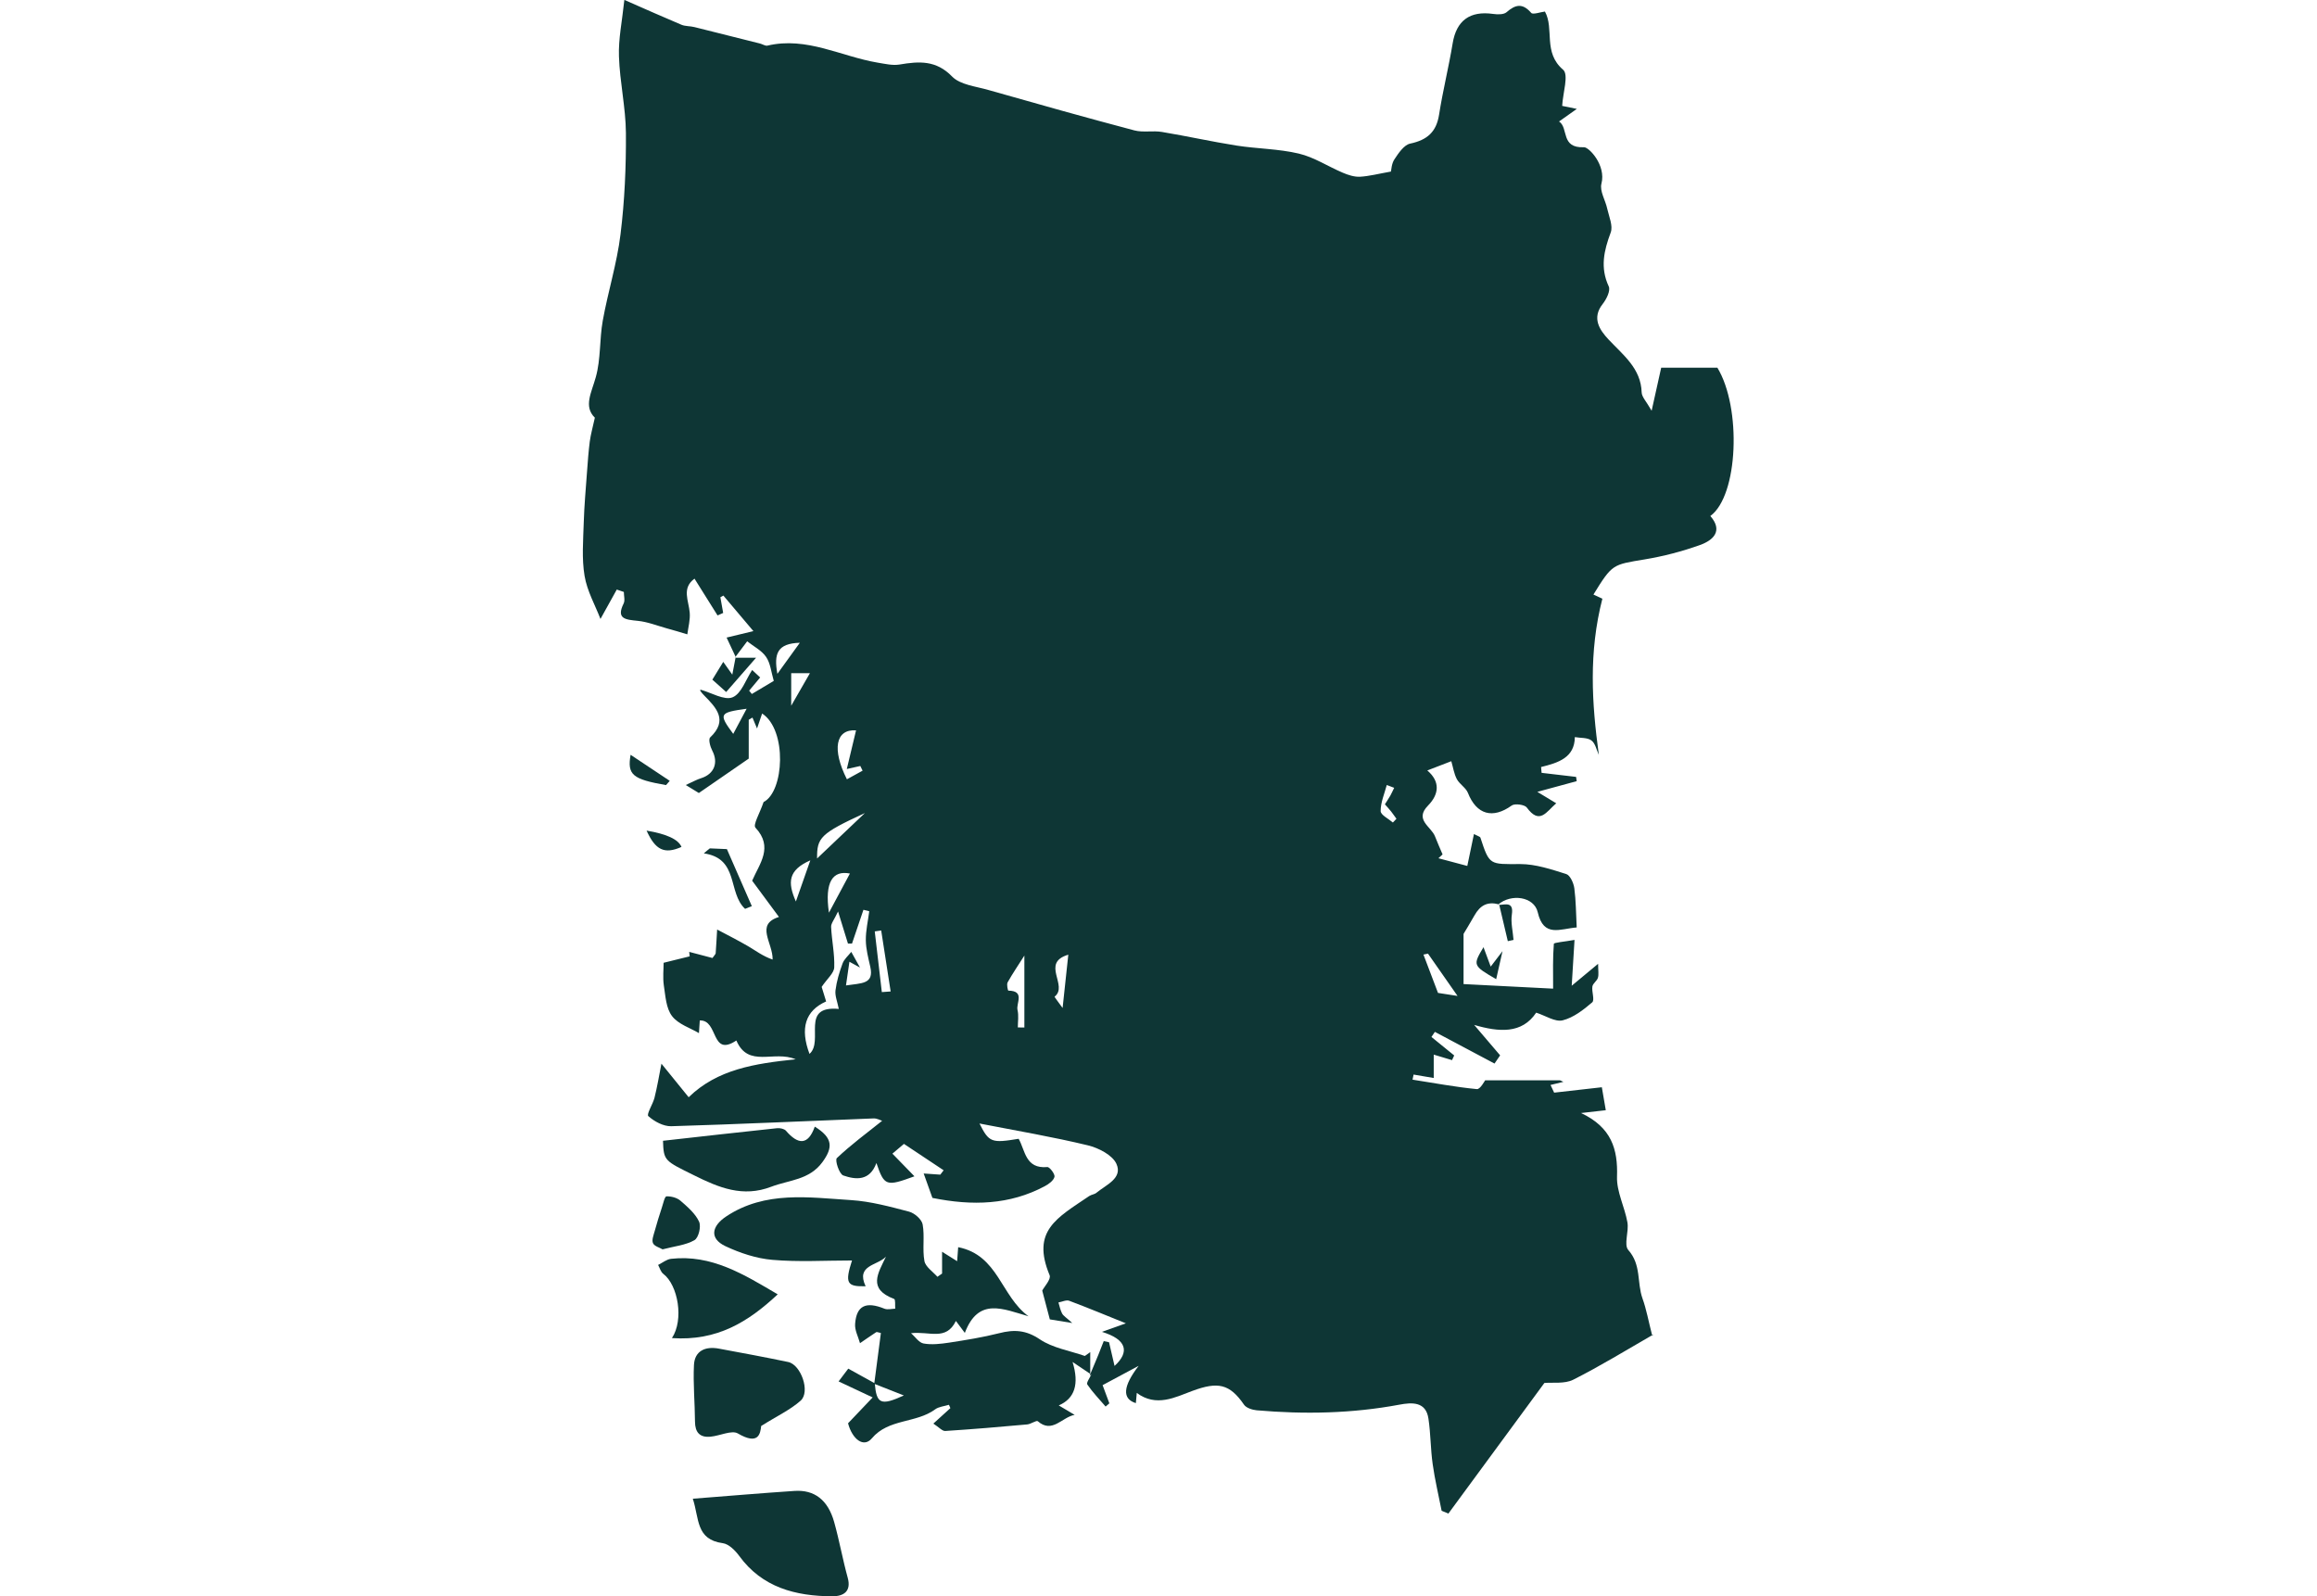
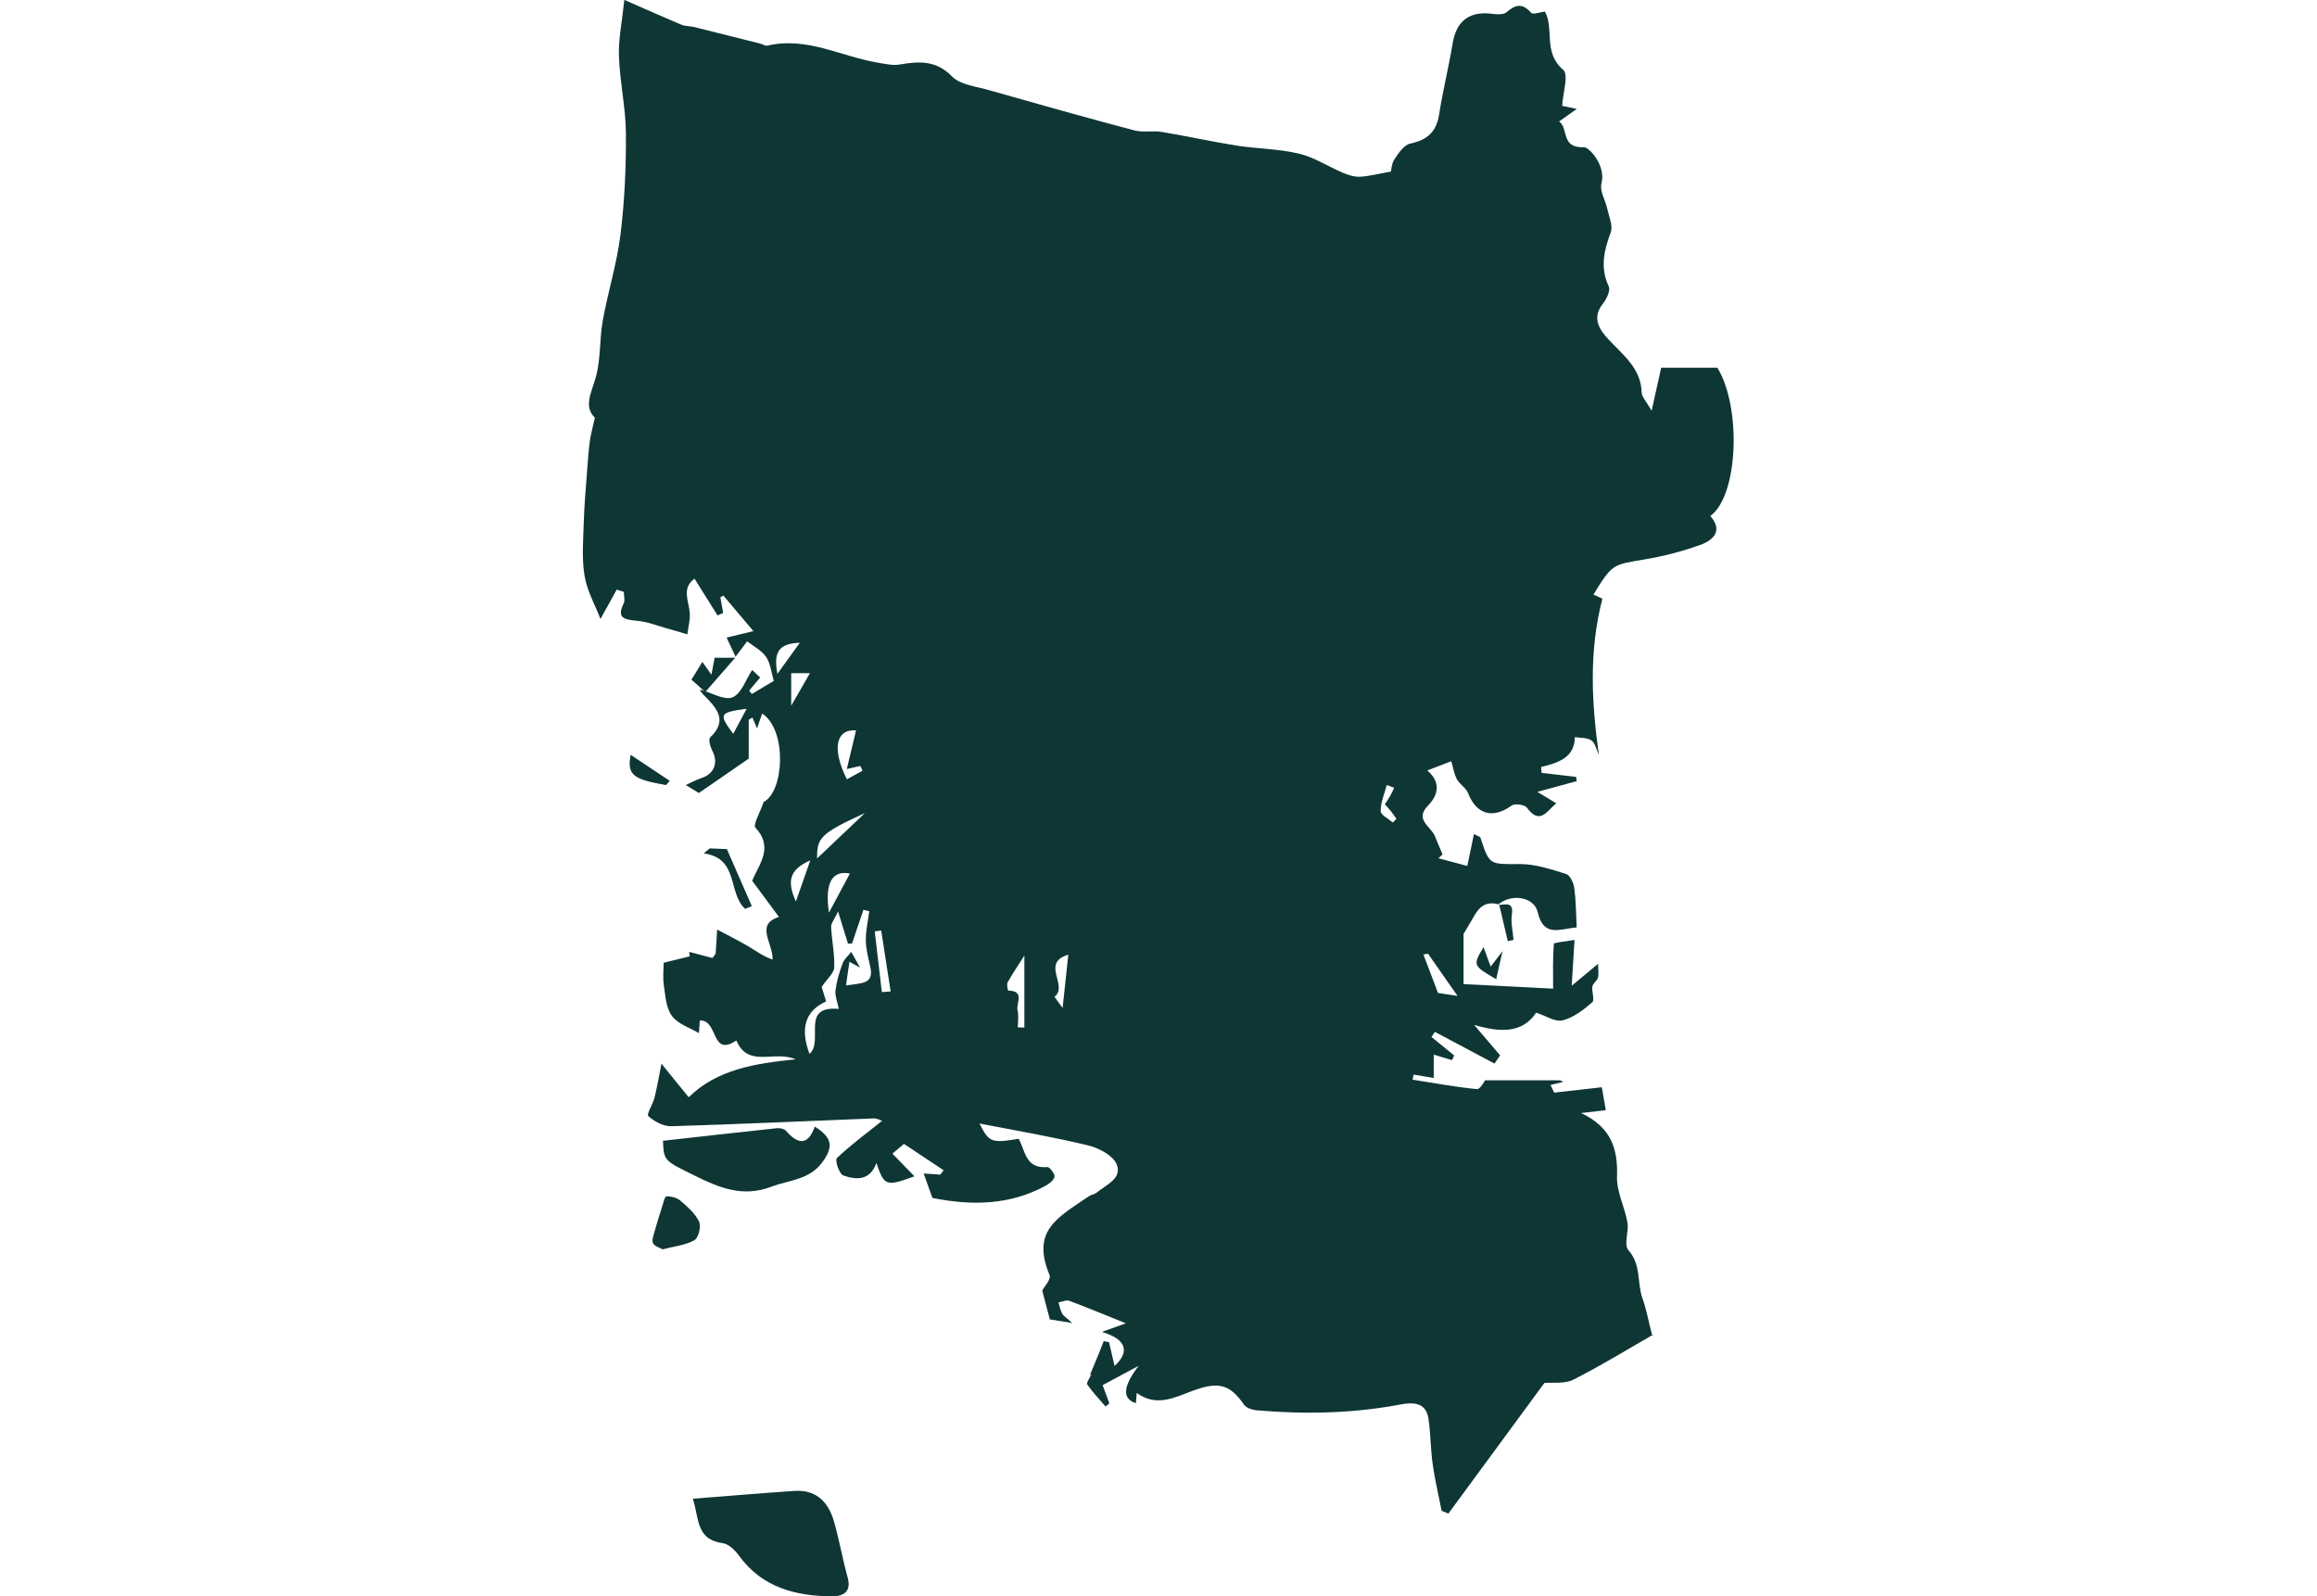
<svg xmlns="http://www.w3.org/2000/svg" id="Calque_2" viewBox="0 0 223 153.62">
  <defs>
    <style>.cls-1{fill:none;}.cls-2{fill:#0e3635;}</style>
  </defs>
  <g id="Calque_1-2">
    <g>
      <path class="cls-2" d="M71.86,68.21c-2.66,.37-2.71,.49-1.29,2.42,.39-.74,.79-1.47,1.29-2.42m62.32,7.61c-.24-.09-.48-.18-.71-.27-.22,.83-.59,1.67-.59,2.51,0,.37,.76,.74,1.18,1.1,.11-.12,.23-.24,.34-.36-.17-.23-.33-.47-.51-.7-.18-.23-.39-.45-.6-.69,.21-.34,.38-.59,.53-.85,.13-.24,.24-.49,.36-.73m-59.36-10.98c.87-1.21,1.43-1.99,2.16-2.99-2.16,.07-2.52,1.03-2.16,2.99m3.13-.06h-1.8v3.13c.71-1.23,1.21-2.11,1.8-3.13m-1.35,21.97c.52-1.47,.89-2.54,1.39-3.96-2.13,.94-2.21,2.11-1.39,3.96m60.83,5.02c-.14,.03-.29,.06-.43,.09,.44,1.16,.88,2.31,1.4,3.69,.33,.05,.89,.14,1.88,.29-1.12-1.6-1.98-2.84-2.85-4.08m-57.65-3.93c.77-1.43,1.42-2.65,2.02-3.77-1.64-.32-2.45,.77-2.02,3.77m23.04,4.04c-2.7,.8,.04,2.97-1.32,4.04-.03,.02,.41,.59,.77,1.09,.21-1.91,.37-3.43,.55-5.14m-17.94,3.61c.28-.02,.56-.04,.84-.06-.3-1.95-.61-3.91-.91-5.87-.21,.03-.41,.06-.62,.09,.23,1.94,.45,3.88,.68,5.83m-2.49-25.18c-1.97-.13-2.32,1.84-.87,4.71,.51-.28,1.01-.55,1.51-.83-.07-.15-.15-.3-.22-.45-.39,.09-.77,.17-1.3,.29,.31-1.3,.59-2.45,.89-3.72m16.19,21.69c-.58,.92-1.13,1.72-1.6,2.56-.12,.21,.03,.8,.06,.8,1.64,.02,.74,1.21,.89,1.86,.13,.53,.03,1.12,.03,1.68,.21,0,.42,0,.63,.01v-6.92Zm-19.94-9.36c1.48-1.4,3.04-2.89,4.6-4.37-4.3,1.98-4.62,2.37-4.6,4.37m2.01,5.12c-.37,.79-.68,1.14-.66,1.47,.06,1.3,.35,2.6,.3,3.89-.02,.56-.68,1.09-1.21,1.88,.06,.2,.25,.82,.43,1.4-2.02,.9-2.52,2.6-1.6,5.05,1.42-1.25-.94-4.67,2.82-4.33-.14-.7-.38-1.26-.32-1.78,.11-.88,.37-1.75,.68-2.59,.15-.42,.55-.75,.84-1.12,.22,.4,.45,.81,.84,1.51-.61-.34-.82-.45-1.02-.56-.1,.69-.2,1.39-.33,2.28,1.49-.23,2.72-.1,2.34-1.79-.19-.84-.42-1.71-.43-2.56-.01-.93,.21-1.86,.33-2.79-.19-.05-.37-.09-.56-.14-.37,1.08-.74,2.17-1.1,3.25-.13,0-.26,0-.39,0-.26-.84-.52-1.68-.95-3.08m-9.85-24.49c-.29-.63-.58-1.25-.88-1.88,.79-.19,1.59-.38,2.58-.62-.98-1.16-1.94-2.29-2.89-3.42-.1,.05-.19,.11-.29,.16,.09,.5,.18,1.01,.27,1.51-.18,.08-.36,.16-.54,.24-.72-1.16-1.45-2.31-2.22-3.54-1.26,.92-.55,2.13-.46,3.27,.06,.69-.14,1.4-.23,2.09-.66-.2-1.32-.4-1.99-.58-.93-.26-1.85-.63-2.79-.72-1.17-.12-2.09-.18-1.35-1.67,.15-.3,.02-.73,.02-1.11-.23-.08-.45-.15-.68-.23-.51,.92-1.02,1.84-1.57,2.83-.5-1.31-1.29-2.69-1.53-4.15-.28-1.66-.13-3.4-.08-5.11,.05-1.65,.2-3.3,.32-4.95,.07-.96,.14-1.91,.26-2.86,.09-.68,.28-1.35,.49-2.3-1.11-1.09-.32-2.41,.09-3.9,.49-1.74,.35-3.64,.67-5.43,.5-2.79,1.37-5.52,1.71-8.32,.4-3.23,.54-6.5,.52-9.75-.02-2.46-.59-4.91-.67-7.37-.06-1.67,.3-3.36,.52-5.44,2.05,.9,3.76,1.66,5.49,2.39,.38,.16,.85,.12,1.27,.23,2.1,.52,4.2,1.05,6.3,1.58,.24,.06,.51,.25,.71,.2,3.79-.89,7.09,1.05,10.62,1.64,.69,.11,1.42,.29,2.09,.18,1.89-.32,3.53-.43,5.07,1.16,.77,.79,2.28,.94,3.49,1.29,4.68,1.33,9.35,2.65,14.05,3.89,.84,.22,1.79,0,2.66,.15,2.4,.4,4.77,.93,7.17,1.31,1.99,.31,4.05,.31,5.99,.77,1.48,.35,2.81,1.24,4.23,1.84,.51,.22,1.1,.41,1.64,.39,.91-.05,1.81-.29,3-.5,.04-.15,.05-.74,.33-1.17,.39-.59,.92-1.39,1.52-1.52,1.66-.35,2.52-1.14,2.78-2.77,.36-2.3,.93-4.58,1.31-6.88,.36-2.19,1.65-3.15,3.9-2.83,.42,.06,1.01,.07,1.28-.16,.86-.75,1.54-.91,2.38,.06,.16,.19,.9-.08,1.32-.13,.92,1.66-.21,3.93,1.75,5.6,.56,.48-.02,2.21-.09,3.48,.31,.06,.71,.15,1.41,.29-.65,.46-1.13,.79-1.71,1.21,.94,.62,.12,2.58,2.4,2.48,.48-.02,2.14,1.74,1.68,3.5-.19,.72,.39,1.61,.56,2.43,.17,.76,.57,1.64,.33,2.28-.65,1.74-1.03,3.38-.19,5.18,.19,.41-.21,1.22-.57,1.68-1.1,1.38-.29,2.53,.55,3.43,1.43,1.52,3.12,2.79,3.19,5.09,.01,.44,.45,.87,.96,1.77,.37-1.67,.61-2.75,.92-4.14h5.41c2.34,3.86,2.01,12.32-.68,14.27,1.24,1.42,.3,2.33-.99,2.79-1.72,.62-3.53,1.09-5.34,1.39-3.08,.51-3.1,.43-4.92,3.38,.34,.16,.74,.35,.86,.4-1.33,5.18-1.02,10.04-.34,15.03-.23-.48-.33-1.11-.72-1.39-.39-.29-1.05-.22-1.59-.32-.02,1.98-1.59,2.47-3.25,2.88,.02,.19,.04,.37,.05,.56,1.11,.13,2.22,.26,3.32,.39,.02,.14,.04,.27,.06,.41-1.17,.32-2.34,.64-3.79,1.03,.72,.43,1.2,.72,1.82,1.1-.95,.81-1.59,2.11-2.84,.4-.2-.27-1.15-.4-1.44-.19-1.83,1.32-3.39,.89-4.22-1.21-.2-.5-.81-.84-1.07-1.33-.27-.52-.36-1.14-.53-1.72-.72,.28-1.43,.55-2.31,.89,1.25,1.06,1.15,2.28,.07,3.38-1.34,1.37,.3,2.01,.67,2.96,.23,.58,.48,1.16,.73,1.74-.13,.12-.27,.25-.4,.37,.93,.25,1.87,.5,2.78,.74,.24-1.17,.43-2.08,.64-3.07,.42,.22,.6,.26,.62,.34,.88,2.69,.88,2.56,3.84,2.55,1.48,0,2.99,.51,4.42,.96,.38,.12,.71,.86,.78,1.36,.16,1.21,.16,2.44,.23,3.78-1.59,.12-3.18,1.01-3.75-1.46-.35-1.52-2.57-1.82-3.81-.74l.05-.03c-1.06-.27-1.77,.07-2.34,1.09-.4,.72-.84,1.41-1.04,1.76v4.83c3.08,.16,5.91,.3,8.62,.44,0-1.61-.04-2.97,.07-4.31,.01-.13,.98-.2,1.99-.38-.1,1.58-.18,2.88-.27,4.41,.6-.5,1.38-1.15,2.54-2.11,0,.64,.08,1.02-.02,1.35-.09,.3-.48,.53-.53,.83-.08,.51,.24,1.3-.02,1.53-.84,.72-1.8,1.47-2.84,1.73-.72,.18-1.65-.45-2.55-.74-1.37,2.06-3.58,1.88-5.97,1.18,.91,1.07,1.65,1.93,2.5,2.93-.24,.36-.53,.77-.54,.79-2.04-1.08-3.89-2.07-5.74-3.05-.11,.16-.22,.33-.33,.49,.73,.59,1.46,1.18,2.19,1.78-.07,.15-.14,.3-.21,.45-.57-.17-1.13-.34-1.76-.53v2.25c-.69-.12-1.32-.23-1.94-.33-.03,.16-.07,.33-.1,.49,2.06,.32,4.12,.71,6.19,.91,.32,.03,.74-.77,.8-.85h7.2c.11,.05,.22,.1,.33,.15l-1.24,.3c.12,.25,.23,.49,.35,.74,1.53-.17,3.06-.35,4.59-.52,.1,.56,.23,1.35,.38,2.21-.7,.08-1.36,.15-2.38,.27,2.93,1.38,3.55,3.48,3.46,6.12-.05,1.45,.74,2.92,1,4.4,.16,.89-.37,2.15,.09,2.67,1.26,1.42,.82,3.14,1.36,4.65,.38,1.05,.57,2.16,.95,3.63,.14-.33,.13-.17,.04-.12-2.54,1.46-5.04,3-7.66,4.32-.82,.41-1.97,.24-2.77,.31-3.04,4.14-6.14,8.35-9.24,12.57-.22-.09-.43-.18-.65-.27-.29-1.49-.65-2.97-.86-4.48-.21-1.46-.19-2.94-.41-4.39-.24-1.65-1.58-1.57-2.8-1.34-4.55,.85-9.13,.94-13.73,.54-.43-.04-1.01-.23-1.22-.54-1.39-2.02-2.52-2.23-4.96-1.33-1.67,.62-3.48,1.59-5.36,.2-.03,.31-.06,.64-.09,.98q-2.01-.62,.27-3.59c-1.01,.54-2.02,1.08-3.47,1.86,.11,.3,.38,1.02,.65,1.75-.12,.1-.24,.2-.36,.31-.6-.7-1.25-1.37-1.76-2.12-.12-.17,.25-.65,.39-.99,0,0-.14,.07-.14,.07,.27-.65,.54-1.3,.81-1.94,.18-.44,.35-.88,.52-1.32,.17,.04,.34,.07,.51,.11,.17,.74,.35,1.49,.53,2.28,1.48-1.35,1.17-2.56-1.22-3.28,1.05-.37,1.72-.61,2.31-.82-1.79-.72-3.61-1.48-5.45-2.17-.28-.11-.69,.1-1.04,.16,.11,.36,.18,.74,.35,1.06,.12,.23,.4,.39,.98,.92-1.1-.18-1.7-.27-2.16-.35-.26-.98-.48-1.83-.73-2.77,.18-.36,.87-1.09,.71-1.48-1.78-4.28,.7-5.51,3.81-7.62,.21-.14,.51-.16,.69-.31,.93-.77,2.56-1.4,1.93-2.79-.38-.84-1.71-1.53-2.75-1.78-3.35-.81-6.77-1.39-10.43-2.1,.92,1.83,1.16,1.9,3.77,1.47,.64,1.13,.64,2.91,2.76,2.72,.22-.02,.75,.68,.69,.94-.09,.36-.56,.71-.95,.91-3.36,1.79-6.95,1.9-10.8,1.12-.22-.61-.5-1.39-.84-2.35,.67,.05,1.13,.08,1.6,.11,.11-.14,.21-.28,.32-.42-1.2-.8-2.4-1.6-3.82-2.54-.22,.19-.63,.53-1.11,.94,.76,.78,1.44,1.48,2.12,2.18-2.72,1-2.9,.95-3.66-1.28-.64,1.75-1.98,1.62-3.19,1.2-.39-.14-.82-1.47-.62-1.67,1.34-1.27,2.84-2.38,4.36-3.59-.14-.04-.49-.25-.84-.23-6.49,.25-12.97,.56-19.46,.75-.75,.02-1.63-.46-2.2-.97-.2-.18,.43-1.14,.59-1.76,.26-1.04,.44-2.11,.67-3.29,.9,1.12,1.8,2.23,2.62,3.23,2.77-2.69,6.34-3.24,10.3-3.65-2.09-.9-4.55,.88-5.71-1.81-2.48,1.65-1.7-2-3.52-1.93-.04,.56-.07,1.09-.08,1.22-.8-.48-1.99-.85-2.59-1.64-.58-.76-.63-1.93-.79-2.95-.11-.76-.02-1.56-.02-2.18,1-.25,1.76-.44,2.51-.62-.02-.14-.04-.28-.05-.43,.76,.2,1.53,.4,2.24,.59,.18-.26,.3-.36,.31-.46,.06-.76,.09-1.52,.14-2.28,1,.53,2.01,1.04,2.99,1.61,.73,.43,1.4,.95,2.35,1.28,.04-1.61-1.71-3.38,.61-4.1-.89-1.21-1.74-2.35-2.58-3.49,.71-1.65,2.07-3.22,.32-5.1-.26-.28,.4-1.35,.78-2.47,1.98-1,2.29-6.93-.14-8.52-.14,.41-.26,.78-.49,1.44-.18-.43-.31-.74-.44-1.05-.12,.07-.24,.14-.36,.21v3.74c-1.29,.89-2.94,2.03-4.8,3.31-.15-.09-.54-.33-1.26-.77,.68-.31,1.07-.53,1.49-.66,1.25-.4,1.67-1.49,1.06-2.65-.2-.38-.39-1.09-.2-1.27,1.74-1.65,.61-2.84-.59-4.05-.13-.13-.25-.27-.35-.42-.03-.04,0-.12,0-.13,1.04,.29,2.31,1.06,3.09,.74,.86-.35,1.28-1.71,1.89-2.63,.26,.24,.51,.48,.77,.72-.35,.42-.71,.85-1.06,1.27,.09,.11,.17,.22,.26,.32,.7-.42,1.4-.83,2.11-1.26-.25-.86-.32-1.7-.74-2.31-.42-.62-1.2-1.01-1.82-1.5-.39,.52-.77,1.03-1.16,1.54l.06-.04Z" />
-       <path class="cls-2" d="M104.92,132.37s.14-.07,.14-.06c-.61-.41-1.22-.82-1.83-1.23q.98,3.19-1.33,4.18c.56,.34,1.05,.62,1.53,.91-1.23,.22-2.15,1.83-3.55,.61-.13-.11-.66,.28-1.02,.31-2.62,.24-5.25,.46-7.88,.63-.29,.02-.61-.36-1.15-.71,.63-.57,1.13-1.03,1.64-1.49-.05-.11-.1-.22-.14-.32-.45,.14-.98,.18-1.33,.44-1.82,1.35-4.49,.88-6.09,2.79-.78,.93-1.88,.1-2.29-1.45,.79-.82,1.45-1.52,2.37-2.49-1.41-.66-2.46-1.16-3.28-1.54,.24-.33,.64-.84,.93-1.23,.92,.51,1.74,.96,2.55,1.41,.17,1.96,.56,2.2,2.8,1.17-1.14-.45-1.99-.78-2.85-1.12,.21-1.63,.43-3.27,.64-4.89-.25-.05-.39-.12-.45-.08-.53,.34-1.04,.71-1.56,1.06-.17-.62-.52-1.25-.47-1.86,.13-1.76,1.04-2.18,2.82-1.46,.3,.12,.69,.01,1.04,0-.03-.33,.04-.89-.11-.94-2.57-.97-1.54-2.47-.78-4.07-.82,.88-2.92,.79-1.96,2.85-1.81,.05-2.01-.29-1.31-2.48-2.61,0-5.15,.16-7.66-.06-1.54-.13-3.13-.66-4.53-1.32-1.54-.73-1.34-1.92,.1-2.87,3.74-2.47,7.92-1.82,12-1.56,1.88,.12,3.75,.63,5.58,1.11,.53,.14,1.22,.74,1.31,1.23,.21,1.15-.04,2.38,.17,3.52,.1,.56,.81,1.02,1.25,1.52l.45-.31v-2.1c.59,.37,.96,.6,1.45,.91,.04-.55,.07-.94,.1-1.35,3.87,.77,4.1,4.71,6.77,6.65-2.46-.7-4.82-1.86-6.13,1.6-.32-.43-.54-.73-.86-1.15-.95,1.95-2.54,.97-4.32,1.18,.4,.34,.76,.91,1.21,.99,.78,.14,1.64,.04,2.44-.08,1.62-.25,3.25-.51,4.83-.91,1.44-.37,2.59-.31,3.92,.59,1.23,.83,2.87,1.09,4.33,1.6l.52-.37v2.25Z" />
      <path class="cls-2" d="M66.68,144.24c3.48-.27,6.63-.54,9.78-.75,1.92-.13,3.22,.86,3.82,2.98,.5,1.78,.82,3.6,1.31,5.38,.36,1.31-.4,1.78-1.47,1.78-3.57-.01-6.77-.86-8.97-3.88-.38-.52-1-1.15-1.58-1.23-2.61-.35-2.26-2.36-2.89-4.28" />
      <path class="cls-2" d="M63.82,109.79c3.64-.41,7.3-.82,10.97-1.21,.28-.03,.69,.06,.85,.24,1.16,1.35,2.13,1.44,2.78-.39,1.76,1.09,1.76,2.01,.73,3.42-1.26,1.72-3.2,1.71-4.91,2.36-2.75,1.06-5.06,.09-7.45-1.1-2.83-1.4-2.92-1.38-2.98-3.33" />
-       <path class="cls-2" d="M73.26,137.23c-.08,.76-.26,1.89-2.24,.73-.59-.35-1.74,.23-2.64,.31-1.05,.1-1.48-.44-1.49-1.44-.01-1.82-.19-3.65-.1-5.46,.07-1.36,1.09-1.83,2.43-1.57,2.21,.41,4.43,.82,6.63,1.28,1.24,.25,2.16,2.87,1.21,3.72-1,.89-2.28,1.48-3.8,2.44" />
-       <path class="cls-2" d="M64.67,128.78c1.17-1.76,.59-5.1-.83-6.18-.25-.19-.34-.57-.5-.86,.41-.2,.81-.54,1.25-.59,3.9-.43,6.97,1.48,10.26,3.42-2.84,2.66-5.84,4.51-10.18,4.21" />
      <path class="cls-2" d="M63.77,120.24c-.29-.17-.79-.3-.92-.59-.14-.3,.05-.76,.15-1.13,.21-.78,.46-1.56,.71-2.33,.12-.38,.27-1.04,.43-1.05,.45-.02,1.01,.13,1.34,.41,.69,.6,1.44,1.24,1.8,2.02,.22,.47-.04,1.56-.45,1.79-.84,.48-1.92,.58-3.06,.88" />
      <path class="cls-2" d="M68.33,81.65c.55,.02,1.1,.05,1.63,.07,.82,1.87,1.61,3.68,2.4,5.49-.22,.09-.43,.18-.65,.26-1.69-1.56-.56-4.85-3.97-5.34,.19-.17,.39-.33,.59-.49" />
-       <path class="cls-2" d="M70.76,63.3h2.01c-1.04,1.2-1.91,2.19-2.88,3.3-.54-.49-.94-.84-1.33-1.19,.37-.6,.68-1.11,1.05-1.71,.27,.38,.52,.73,.87,1.23,.14-.71,.23-1.19,.32-1.67,0,0-.05,.04-.05,.04" />
+       <path class="cls-2" d="M70.76,63.3c-1.04,1.2-1.91,2.19-2.88,3.3-.54-.49-.94-.84-1.33-1.19,.37-.6,.68-1.11,1.05-1.71,.27,.38,.52,.73,.87,1.23,.14-.71,.23-1.19,.32-1.67,0,0-.05,.04-.05,.04" />
      <path class="cls-2" d="M60.7,72.65c1.38,.92,2.57,1.71,3.76,2.5-.12,.14-.24,.27-.36,.41-3.22-.57-3.74-.98-3.41-2.91" />
-       <path class="cls-2" d="M65.59,81.51c-1.65,.73-2.51,.3-3.36-1.57q2.92,.49,3.36,1.57" />
      <path class="cls-2" d="M143.48,93.02c.43-.56,.67-.88,1.13-1.48-.25,1.1-.42,1.86-.61,2.7-2.25-1.31-2.26-1.34-1.22-3.08,.21,.56,.37,.99,.69,1.86" />
      <path class="cls-2" d="M144.24,87.1c.68-.05,1.45-.33,1.27,.9-.12,.8,.1,1.64,.16,2.46-.18,.04-.36,.08-.55,.12-.27-1.17-.55-2.35-.83-3.52,0,0-.05,.03-.05,.03" />
    </g>
    <rect class="cls-1" x="205" y="115.99" width="18" height="18" />
    <rect class="cls-1" y="115.99" width="18" height="18" />
  </g>
</svg>